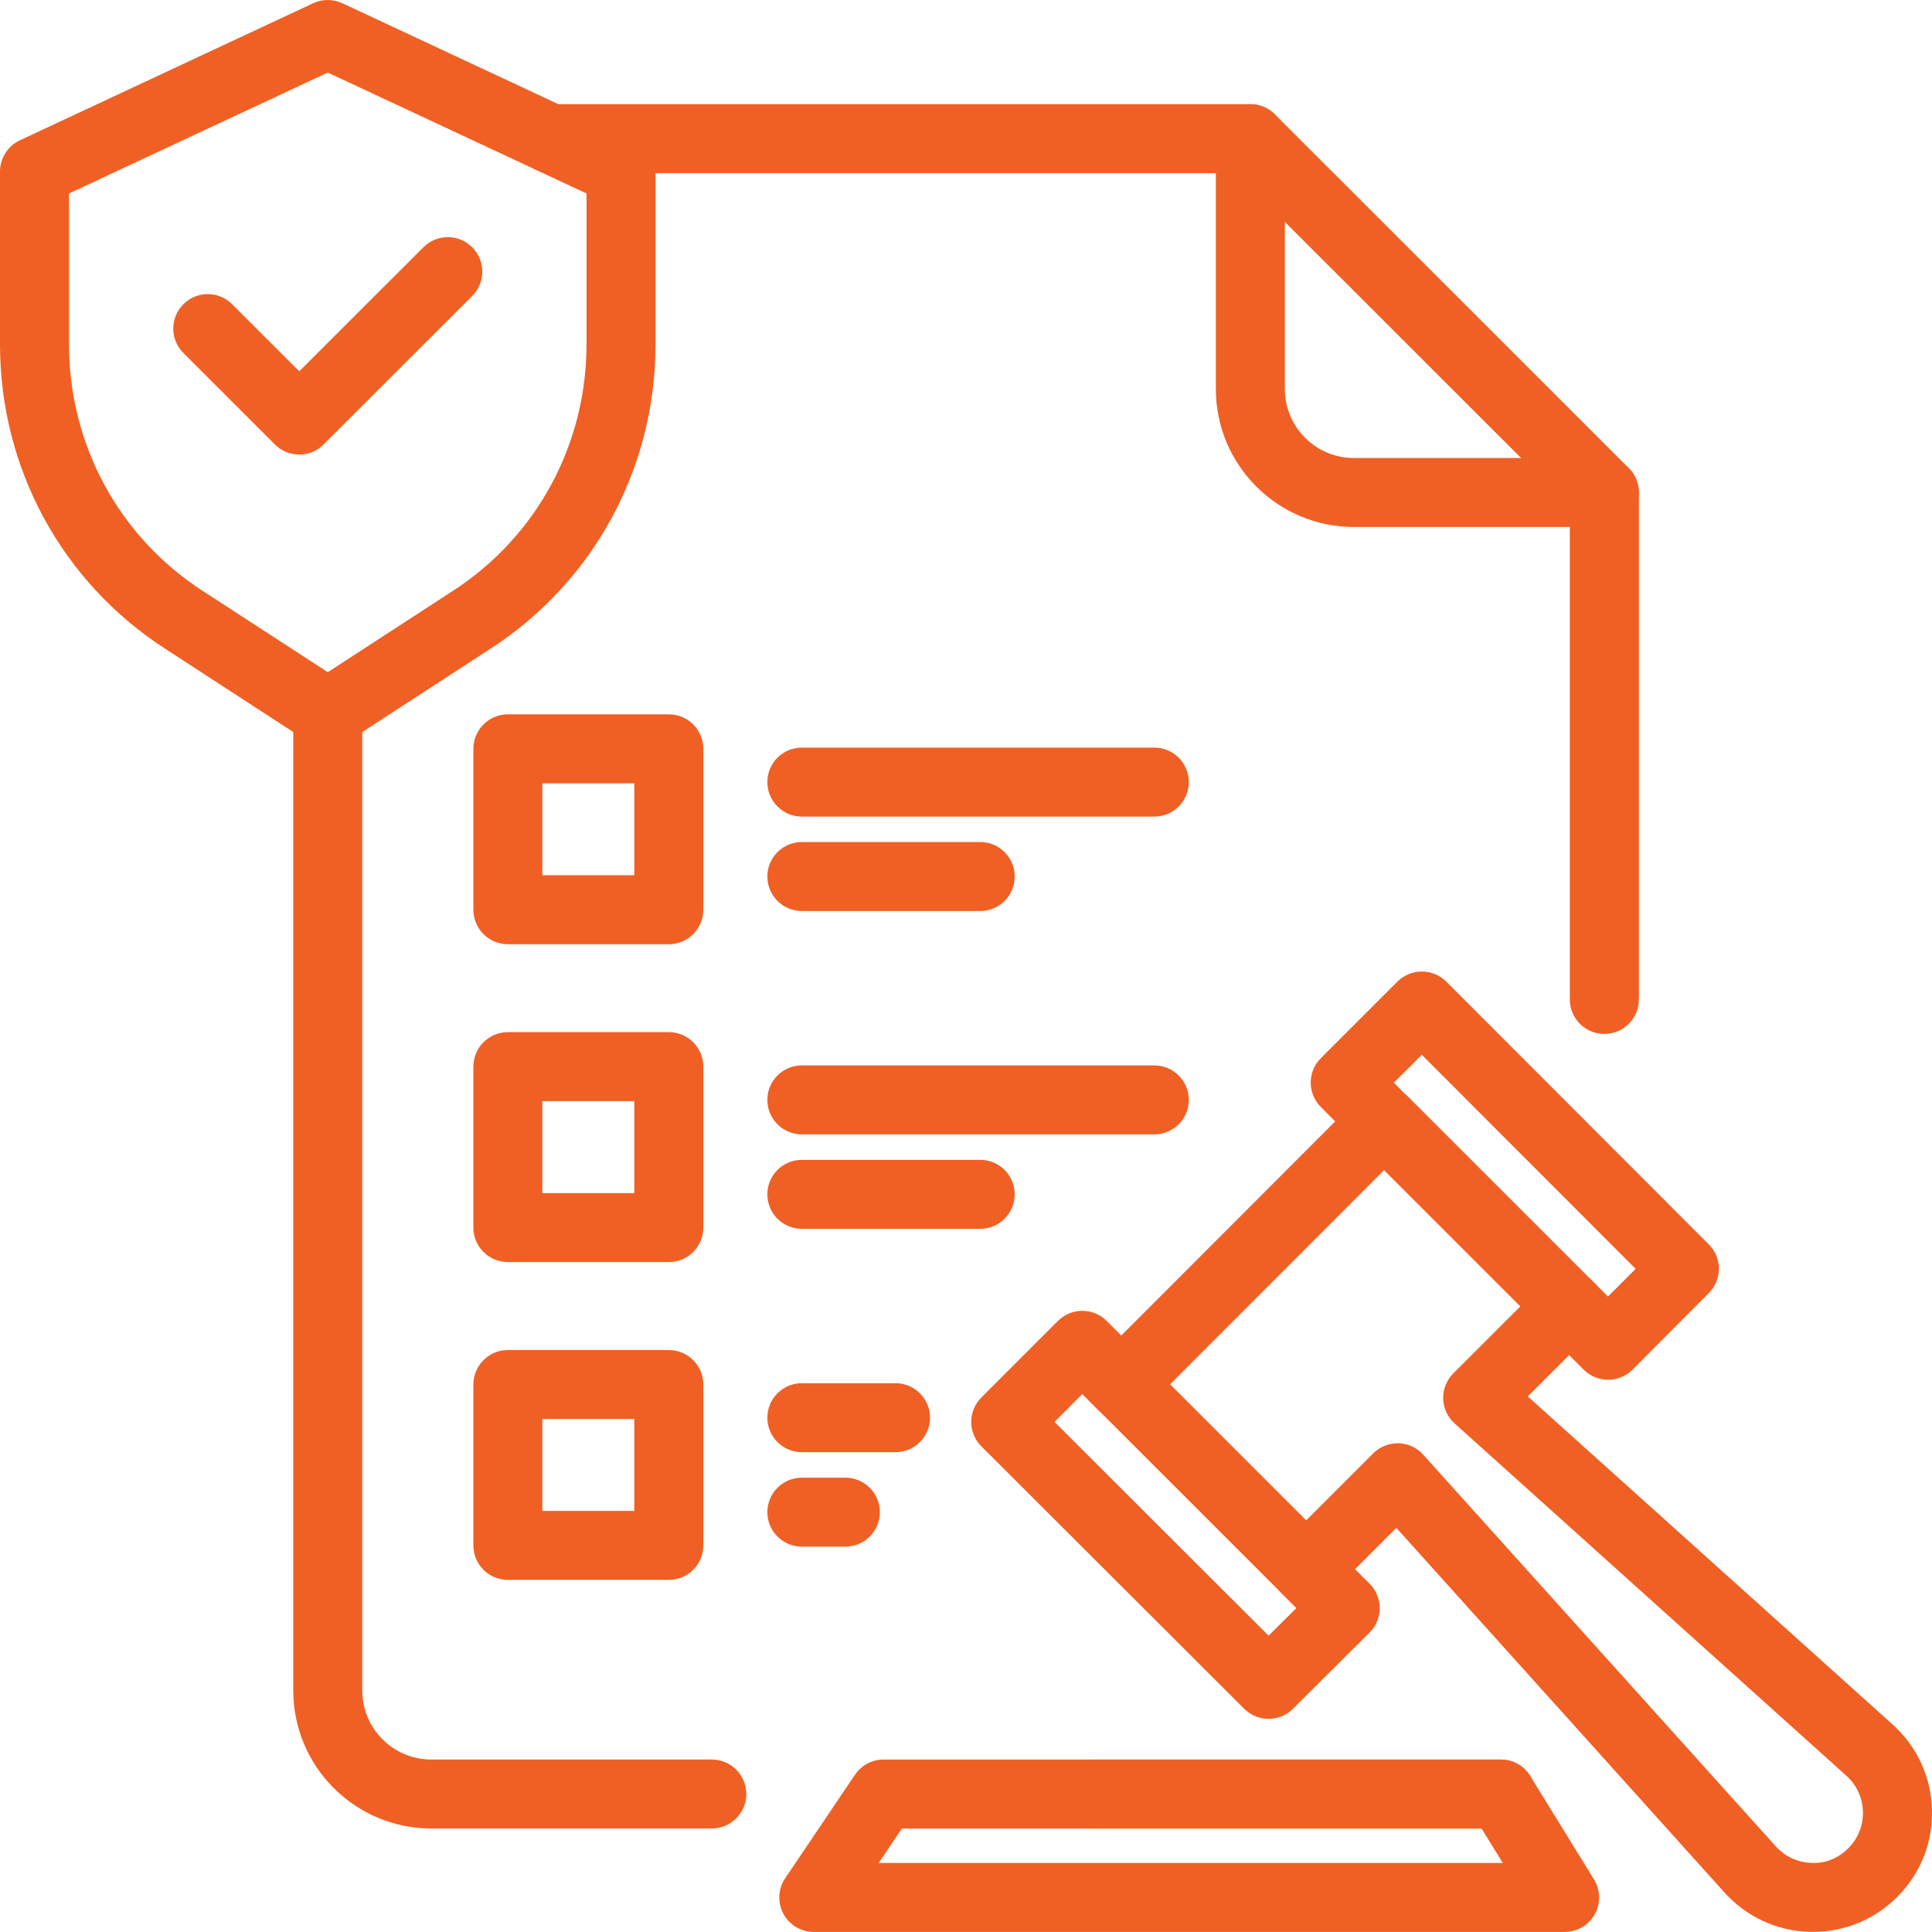
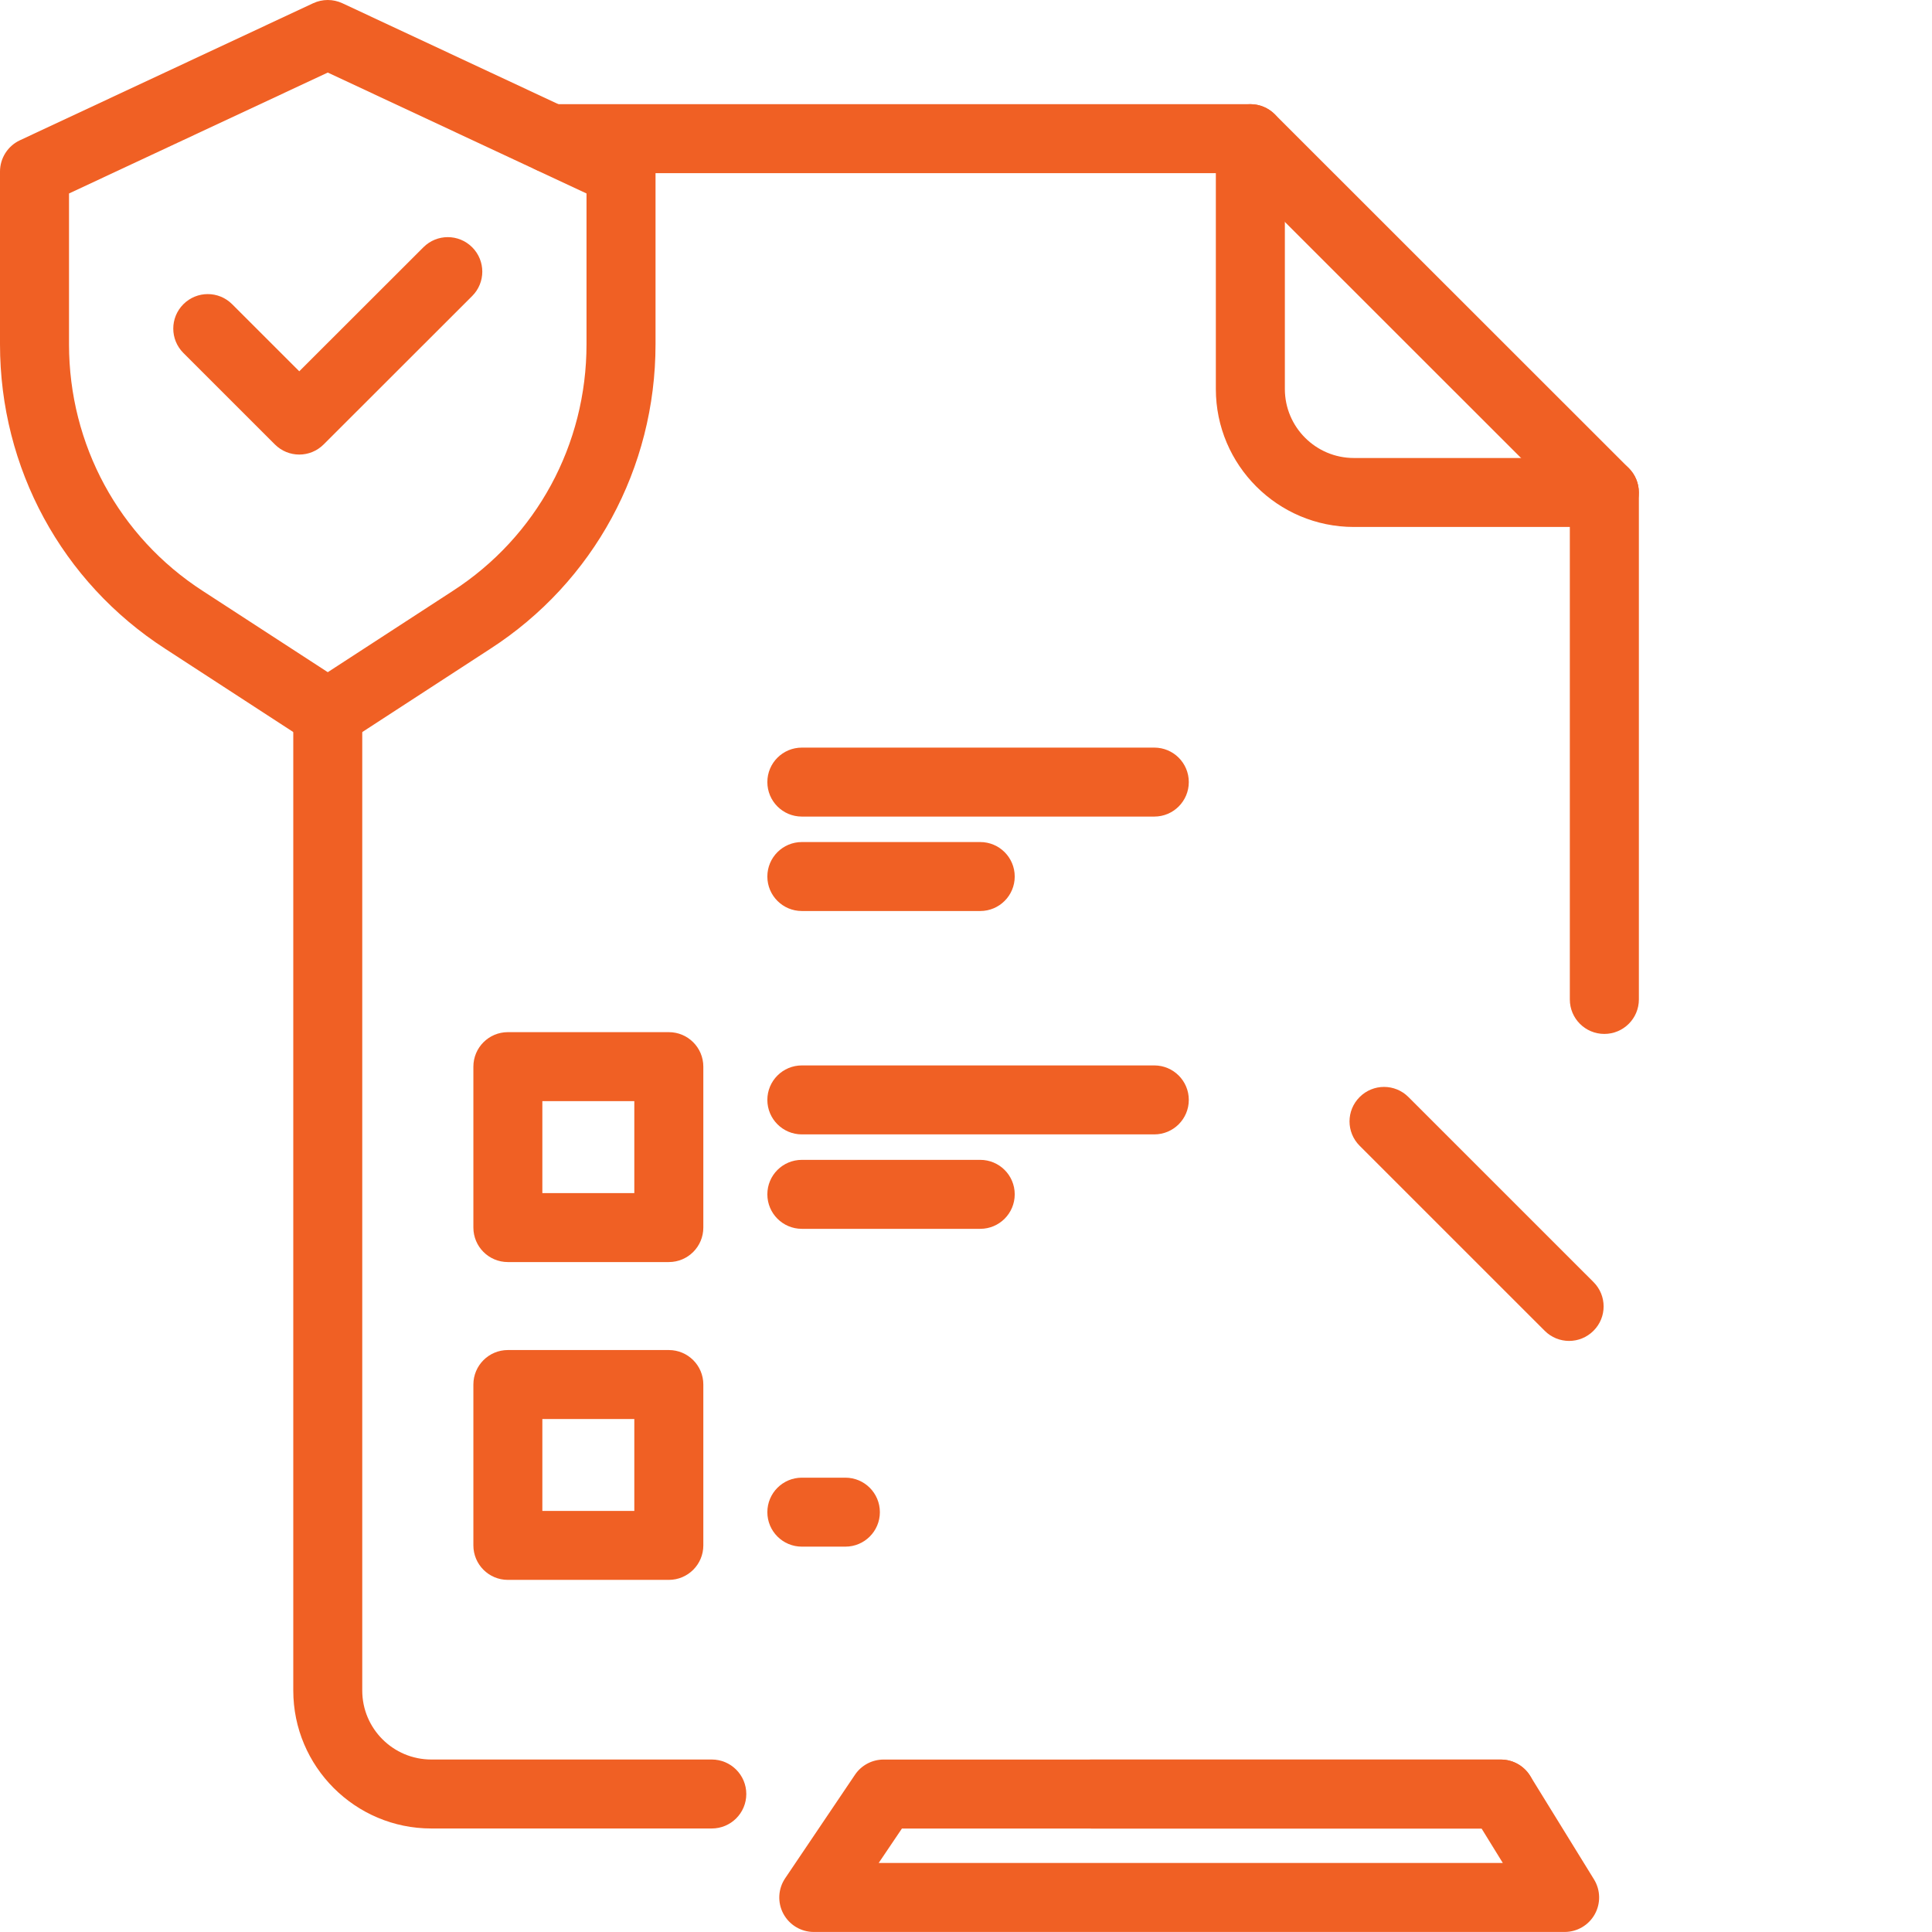
<svg xmlns="http://www.w3.org/2000/svg" width="50" height="50" viewBox="0 0 50 50" fill="none">
  <path d="M18.421 47.321H11.161C9.192 47.321 7.59 45.72 7.59 43.751V18.457C7.59 17.965 7.989 17.565 8.483 17.565C8.976 17.565 9.375 17.965 9.375 18.457V43.751C9.375 44.736 10.176 45.536 11.161 45.536H18.421C18.914 45.536 19.314 45.936 19.314 46.429C19.314 46.922 18.914 47.321 18.421 47.321Z" fill="#F06024" />
  <path d="M41.52 26.758C41.026 26.758 40.627 26.358 40.627 25.866V13.115L31.989 4.481H14.26C13.766 4.481 13.367 4.081 13.367 3.588C13.367 3.096 13.766 2.696 14.26 2.696H32.36C32.597 2.696 32.824 2.79 32.991 2.957L42.152 12.114C42.32 12.282 42.414 12.509 42.414 12.745V25.866C42.414 26.358 42.014 26.758 41.52 26.758Z" fill="#F06024" />
  <path d="M38.841 47.322H28.242C27.749 47.322 27.35 46.922 27.35 46.429C27.35 45.937 27.749 45.537 28.242 45.537H38.841C39.335 45.537 39.734 45.937 39.734 46.429C39.734 46.922 39.335 47.322 38.841 47.322Z" fill="#F06024" />
  <path d="M41.52 13.638H35.038C33.068 13.638 31.466 12.037 31.466 10.068V3.588C31.466 3.096 31.865 2.696 32.359 2.696C32.852 2.696 33.252 3.096 33.252 3.588V10.068C33.252 11.052 34.053 11.853 35.038 11.853H41.52C42.014 11.853 42.413 12.253 42.413 12.745C42.413 13.238 42.014 13.638 41.52 13.638Z" fill="#F06024" />
-   <path d="M17.309 24.436H13.143C12.65 24.436 12.251 24.036 12.251 23.543V19.38C12.251 18.887 12.65 18.487 13.143 18.487H17.309C17.803 18.487 18.202 18.887 18.202 19.38V23.543C18.202 24.036 17.803 24.436 17.309 24.436ZM14.036 22.651H16.416V20.272H14.036V22.651Z" fill="#F06024" />
  <path d="M29.873 21.133H20.752C20.258 21.133 19.859 20.733 19.859 20.24C19.859 19.747 20.258 19.348 20.752 19.348H29.873C30.367 19.348 30.766 19.747 30.766 20.24C30.766 20.733 30.367 21.133 29.873 21.133Z" fill="#F06024" />
  <path d="M25.368 23.577H20.752C20.258 23.577 19.859 23.177 19.859 22.685C19.859 22.192 20.258 21.792 20.752 21.792H25.368C25.862 21.792 26.261 22.192 26.261 22.685C26.261 23.177 25.862 23.577 25.368 23.577Z" fill="#F06024" />
  <path d="M17.309 32.662H13.143C12.65 32.662 12.251 32.262 12.251 31.769V27.605C12.251 27.112 12.65 26.712 13.143 26.712H17.309C17.803 26.712 18.202 27.112 18.202 27.605V31.769C18.202 32.262 17.803 32.662 17.309 32.662ZM14.036 30.877H16.416V28.497H14.036V30.877Z" fill="#F06024" />
  <path d="M29.873 29.358H20.752C20.258 29.358 19.859 28.958 19.859 28.465C19.859 27.973 20.258 27.573 20.752 27.573H29.873C30.367 27.573 30.766 27.973 30.766 28.465C30.766 28.958 30.367 29.358 29.873 29.358Z" fill="#F06024" />
  <path d="M25.368 31.802H20.752C20.258 31.802 19.859 31.402 19.859 30.909C19.859 30.416 20.258 30.017 20.752 30.017H25.368C25.862 30.017 26.261 30.416 26.261 30.909C26.261 31.402 25.862 31.802 25.368 31.802Z" fill="#F06024" />
  <path d="M17.309 40.887H13.143C12.65 40.887 12.251 40.487 12.251 39.995V35.831C12.251 35.339 12.65 34.939 13.143 34.939H17.309C17.803 34.939 18.202 35.339 18.202 35.831V39.995C18.202 40.487 17.803 40.887 17.309 40.887ZM14.036 39.102H16.416V36.724H14.036V39.102Z" fill="#F06024" />
-   <path d="M23.176 37.582H20.752C20.258 37.582 19.859 37.182 19.859 36.69C19.859 36.197 20.258 35.797 20.752 35.797H23.176C23.67 35.797 24.069 36.197 24.069 36.69C24.069 37.182 23.67 37.582 23.176 37.582Z" fill="#F06024" />
  <path d="M21.878 40.027H20.752C20.258 40.027 19.859 39.627 19.859 39.135C19.859 38.642 20.258 38.242 20.752 38.242H21.878C22.372 38.242 22.771 38.642 22.771 39.135C22.771 39.627 22.372 40.027 21.878 40.027Z" fill="#F06024" />
  <path d="M8.483 19.354C8.314 19.354 8.143 19.305 7.996 19.209L4.277 16.791C1.6 15.062 0 12.116 0 8.91V4.44C0 4.094 0.201 3.778 0.514 3.631L8.104 0.084C8.345 -0.028 8.62 -0.028 8.861 0.084L16.451 3.631C16.765 3.778 16.965 4.094 16.965 4.44V8.91C16.965 12.116 15.365 15.063 12.686 16.793L8.969 19.21C8.822 19.306 8.652 19.355 8.483 19.355V19.354ZM1.786 5.007V8.91C1.786 11.508 3.08 13.893 5.248 15.294L8.483 17.396L11.715 15.295C13.886 13.893 15.179 11.508 15.179 8.91V5.007L8.483 1.878L1.786 5.007Z" fill="#F06024" />
  <path d="M7.745 11.764C7.516 11.764 7.288 11.676 7.114 11.502L4.746 9.135C4.397 8.786 4.397 8.222 4.746 7.873C5.095 7.524 5.659 7.524 6.008 7.873L7.745 9.609L10.958 6.399C11.307 6.05 11.871 6.05 12.22 6.399C12.569 6.748 12.569 7.313 12.22 7.661L8.376 11.502C8.202 11.676 7.974 11.764 7.745 11.764Z" fill="#F06024" />
  <path d="M40.492 49.999H21.061C20.73 49.999 20.428 49.817 20.272 49.525C20.117 49.234 20.136 48.881 20.321 48.608L22.127 45.93C22.293 45.684 22.571 45.537 22.867 45.537H38.841C39.151 45.537 39.439 45.697 39.602 45.962L41.253 48.639C41.422 48.914 41.43 49.259 41.272 49.542C41.114 49.825 40.815 49.999 40.492 49.999ZM22.74 48.214H38.893L38.343 47.322H23.342L22.74 48.214Z" fill="#F06024" />
-   <path d="M46.923 49.996C46.896 49.996 46.868 49.996 46.842 49.996C45.99 49.975 45.206 49.614 44.634 48.983L36.137 39.541L35.068 40.61L35.446 40.987C35.613 41.155 35.707 41.382 35.707 41.619C35.707 41.857 35.612 42.084 35.444 42.251L33.461 44.224C33.113 44.571 32.549 44.57 32.2 44.223L25.397 37.431C25.229 37.263 25.135 37.036 25.135 36.8C25.135 36.563 25.229 36.336 25.397 36.168L27.379 34.186C27.728 33.837 28.293 33.837 28.642 34.186L29.019 34.563L34.554 29.022L34.18 28.645C33.834 28.296 33.835 27.733 34.183 27.386L36.165 25.404C36.333 25.236 36.559 25.143 36.797 25.143C37.034 25.143 37.262 25.236 37.429 25.404L44.224 32.205C44.571 32.553 44.572 33.116 44.224 33.465L42.25 35.447C42.082 35.614 41.856 35.709 41.618 35.709C41.381 35.709 41.154 35.615 40.987 35.447L40.609 35.07L39.539 36.139L48.984 44.632C49.617 45.205 49.977 45.987 49.999 46.84C50.021 47.692 49.701 48.492 49.098 49.095C48.515 49.678 47.745 49.996 46.923 49.996ZM36.17 37.352H36.194C36.438 37.358 36.67 37.465 36.834 37.648L45.96 47.787C46.2 48.051 46.529 48.202 46.886 48.211C47.247 48.231 47.582 48.086 47.834 47.833C48.087 47.58 48.222 47.243 48.213 46.885C48.203 46.527 48.052 46.198 47.786 45.958L37.645 36.838C37.463 36.674 37.356 36.443 37.349 36.198C37.343 35.954 37.438 35.716 37.611 35.544L39.977 33.179C40.145 33.011 40.371 32.917 40.608 32.917C40.846 32.917 41.073 33.011 41.239 33.179L41.615 33.554L42.33 32.838L36.796 27.298L36.073 28.02L36.447 28.398C36.794 28.747 36.793 29.309 36.446 29.657L29.651 36.458C29.483 36.626 29.256 36.719 29.018 36.719C28.781 36.719 28.554 36.626 28.387 36.458L28.009 36.08L27.291 36.799L32.831 42.331L33.549 41.617L33.173 41.241C32.824 40.892 32.824 40.328 33.173 39.979L35.538 37.614C35.706 37.446 35.934 37.352 36.17 37.352Z" fill="#F06024" />
-   <path d="M33.806 41.502C33.578 41.502 33.349 41.414 33.175 41.24L28.385 36.452C28.036 36.103 28.036 35.538 28.385 35.19C28.735 34.841 29.299 34.841 29.648 35.19L34.437 39.978C34.786 40.327 34.786 40.892 34.437 41.24C34.263 41.414 34.035 41.502 33.806 41.502Z" fill="#F06024" />
  <path d="M40.608 34.703C40.38 34.703 40.151 34.615 39.977 34.441L35.188 29.653C34.838 29.304 34.838 28.739 35.188 28.391C35.537 28.042 36.101 28.042 36.45 28.391L41.239 33.179C41.589 33.528 41.589 34.093 41.239 34.441C41.065 34.615 40.837 34.703 40.608 34.703Z" fill="#F06024" />
</svg>